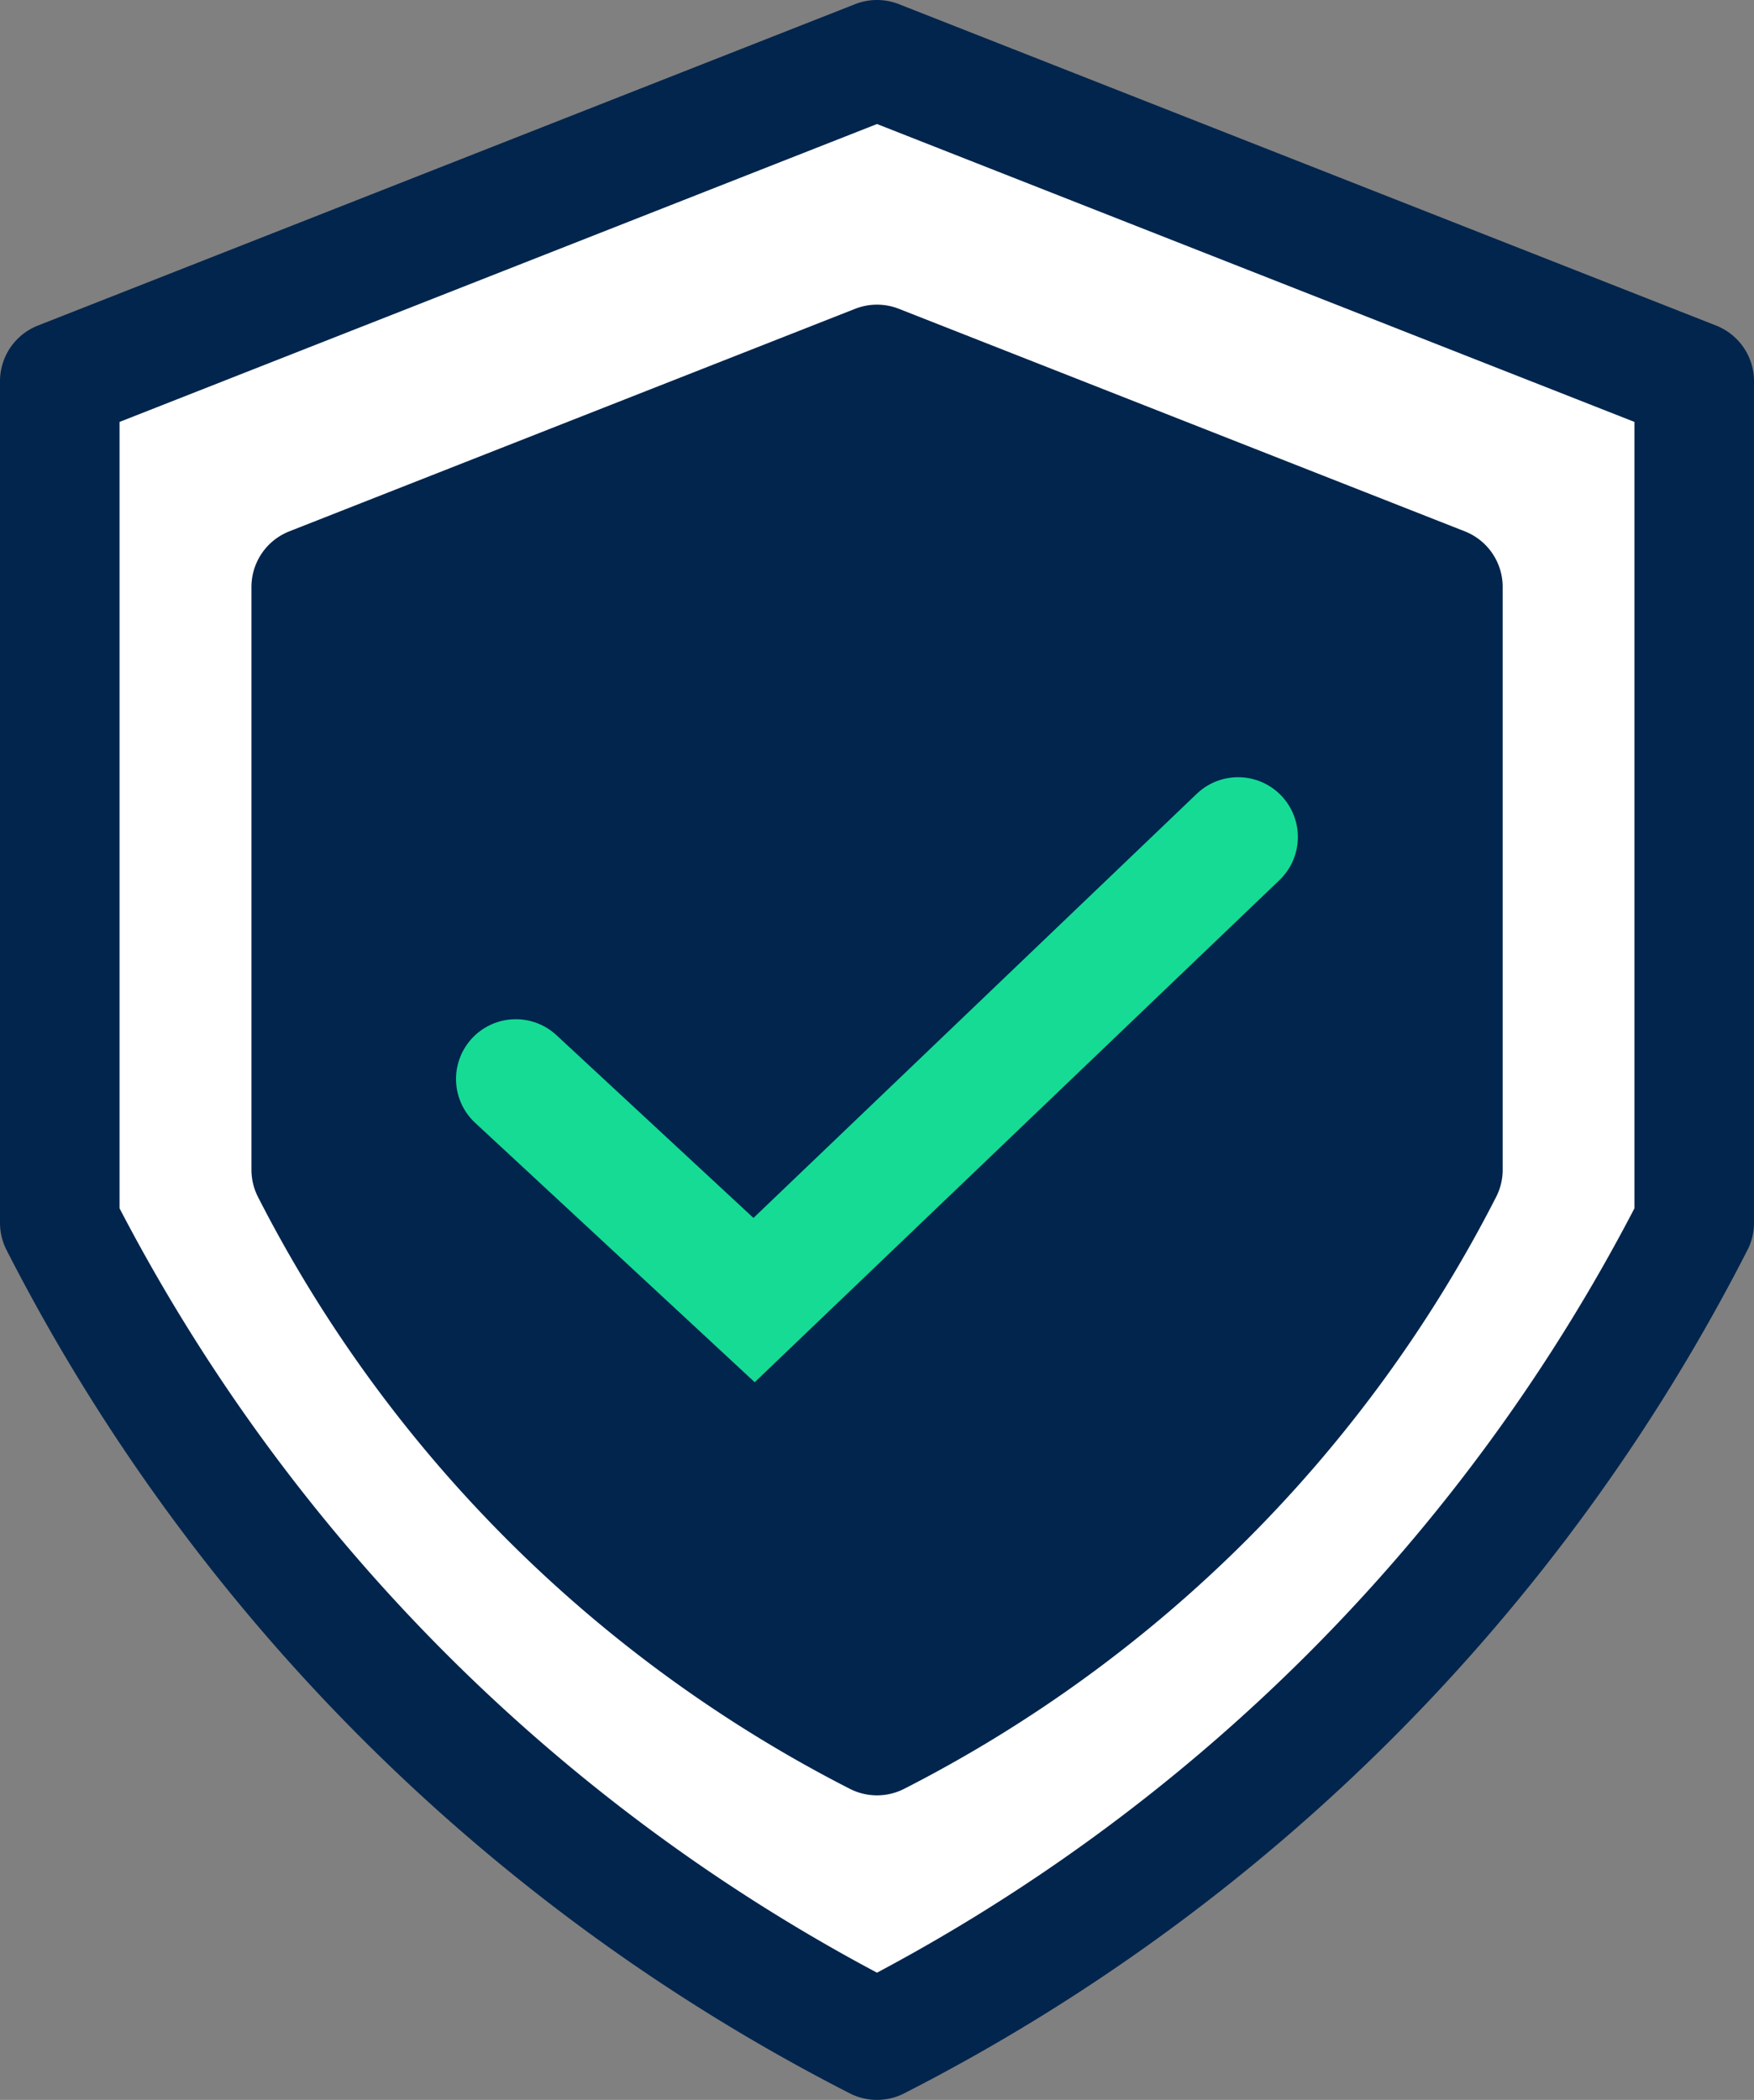
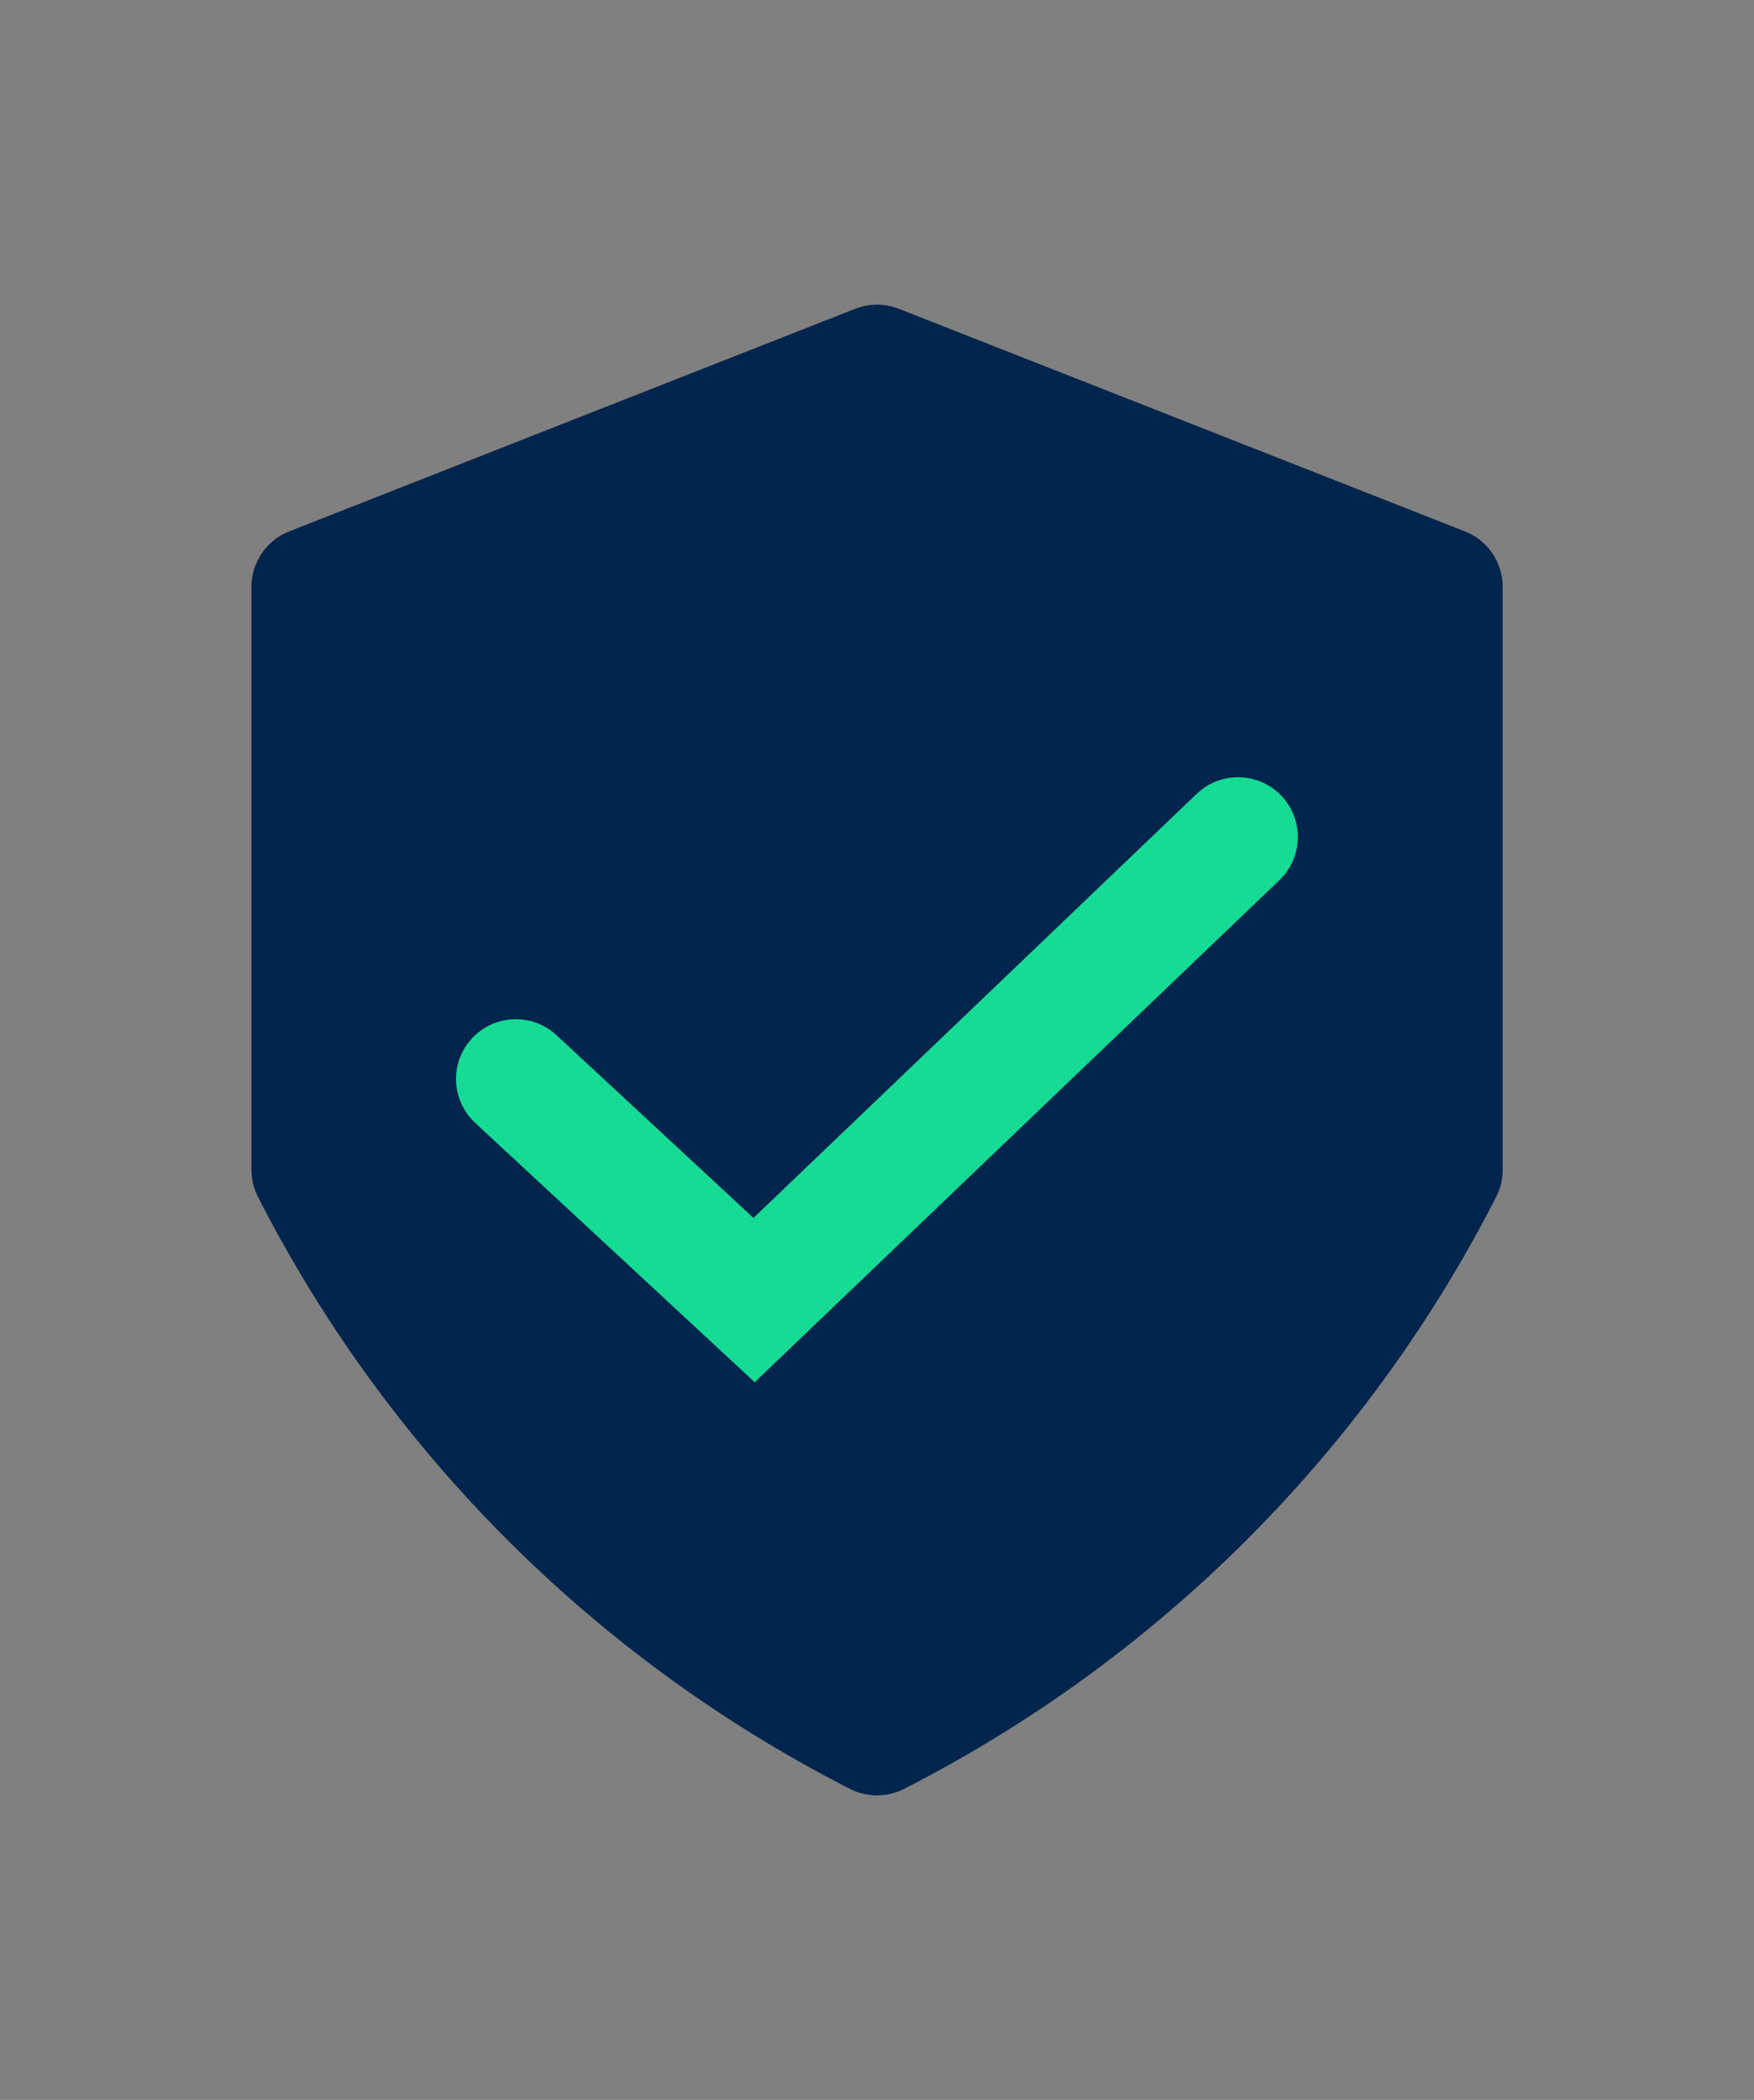
<svg xmlns="http://www.w3.org/2000/svg" width="14.67" height="17.562" viewBox="0 0 14.67 17.562">
  <rect x="0" y="0" width="14.67" height="17.562" fill="#808080" stroke="none" />
  <g data-name="Group 17125">
    <g data-name="Group 17055">
      <g data-name="Group 17044">
-         <path data-name="Path 114469" d="M7.335.5.5 3.188v7.039a15.676 15.676 0 0 0 6.835 6.835 15.676 15.676 0 0 0 6.835-6.835V3.188z" style="stroke-linecap:round;stroke:#02254d;stroke-linejoin:round;fill:#fff" />
-       </g>
+         </g>
    </g>
    <g data-name="Group 17056">
      <g data-name="Group 17043">
        <path data-name="Path 114469" d="M5.232.5.5 2.361v4.874a10.853 10.853 0 0 0 4.732 4.732 10.853 10.853 0 0 0 4.733-4.732V2.361z" transform="translate(2.103 2.548)" style="fill:#02254d;stroke-linecap:round;stroke:#02254d;stroke-linejoin:round" />
      </g>
    </g>
    <path data-name="Path 114475" d="m8437.368-274.027 1.993 1.849 4.048-3.873" transform="translate(-8433.054 283.051)" style="fill:none;stroke:#15db95;stroke-linecap:round" />
  </g>
</svg>